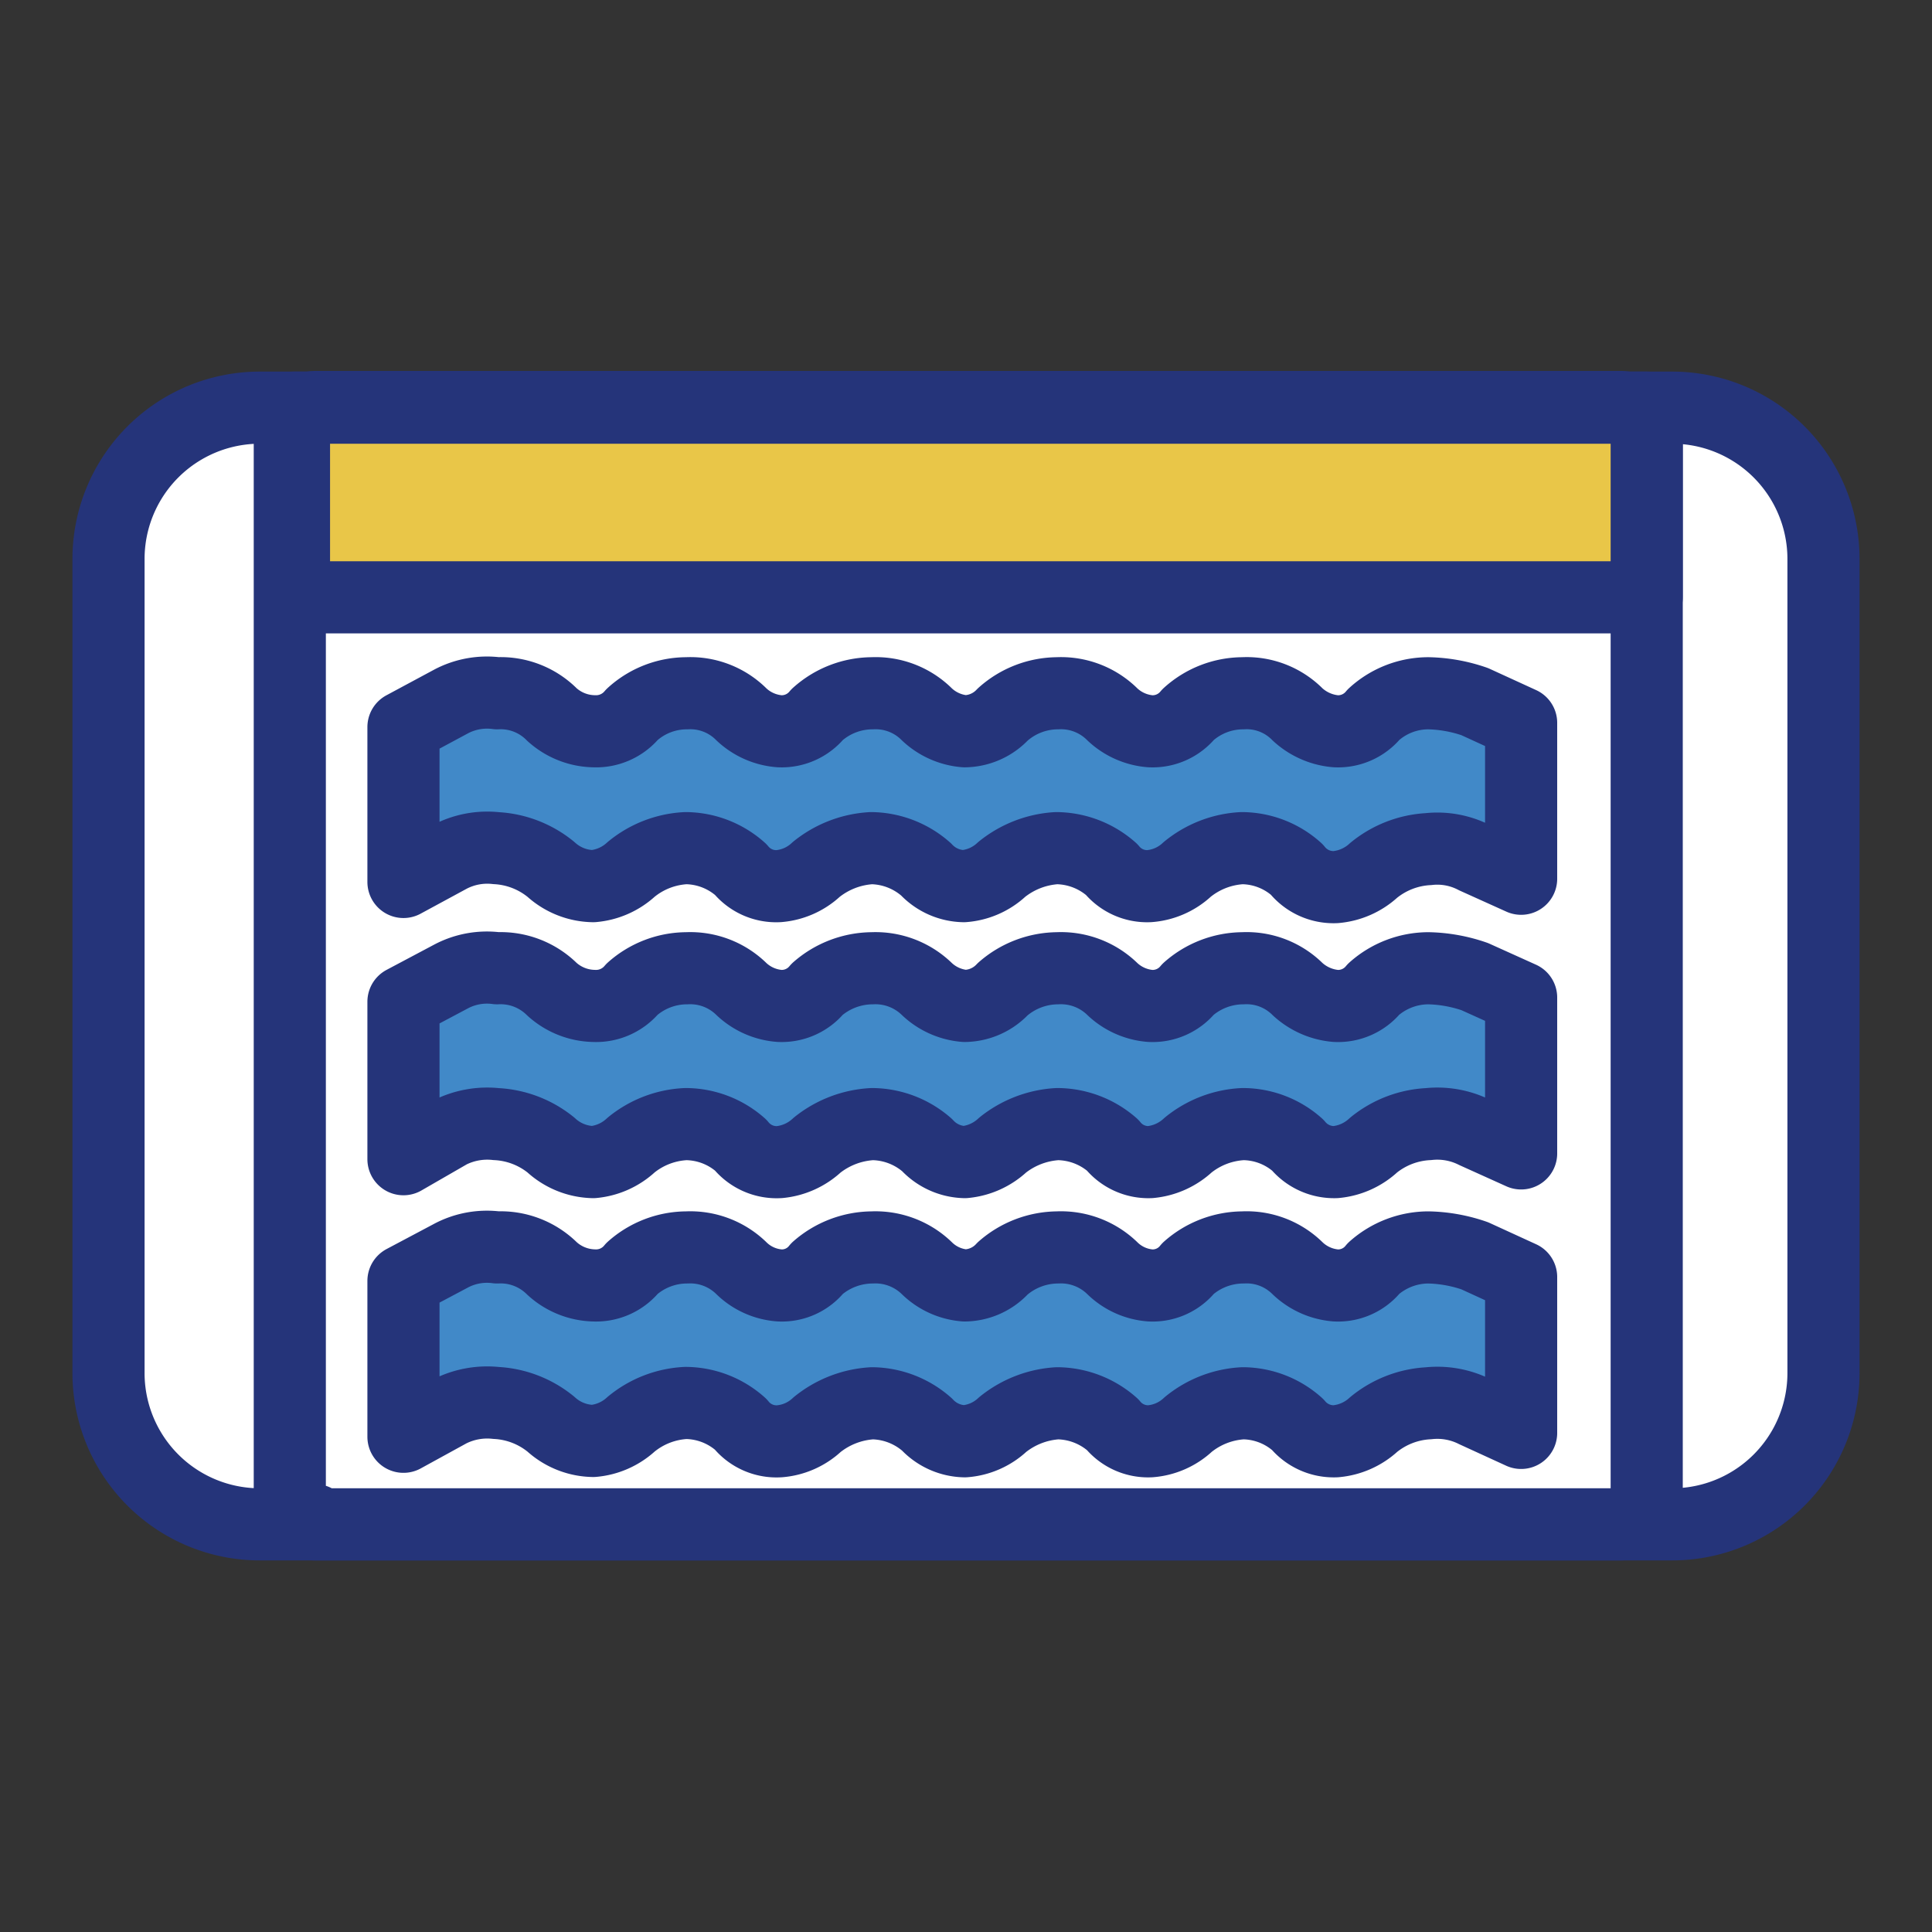
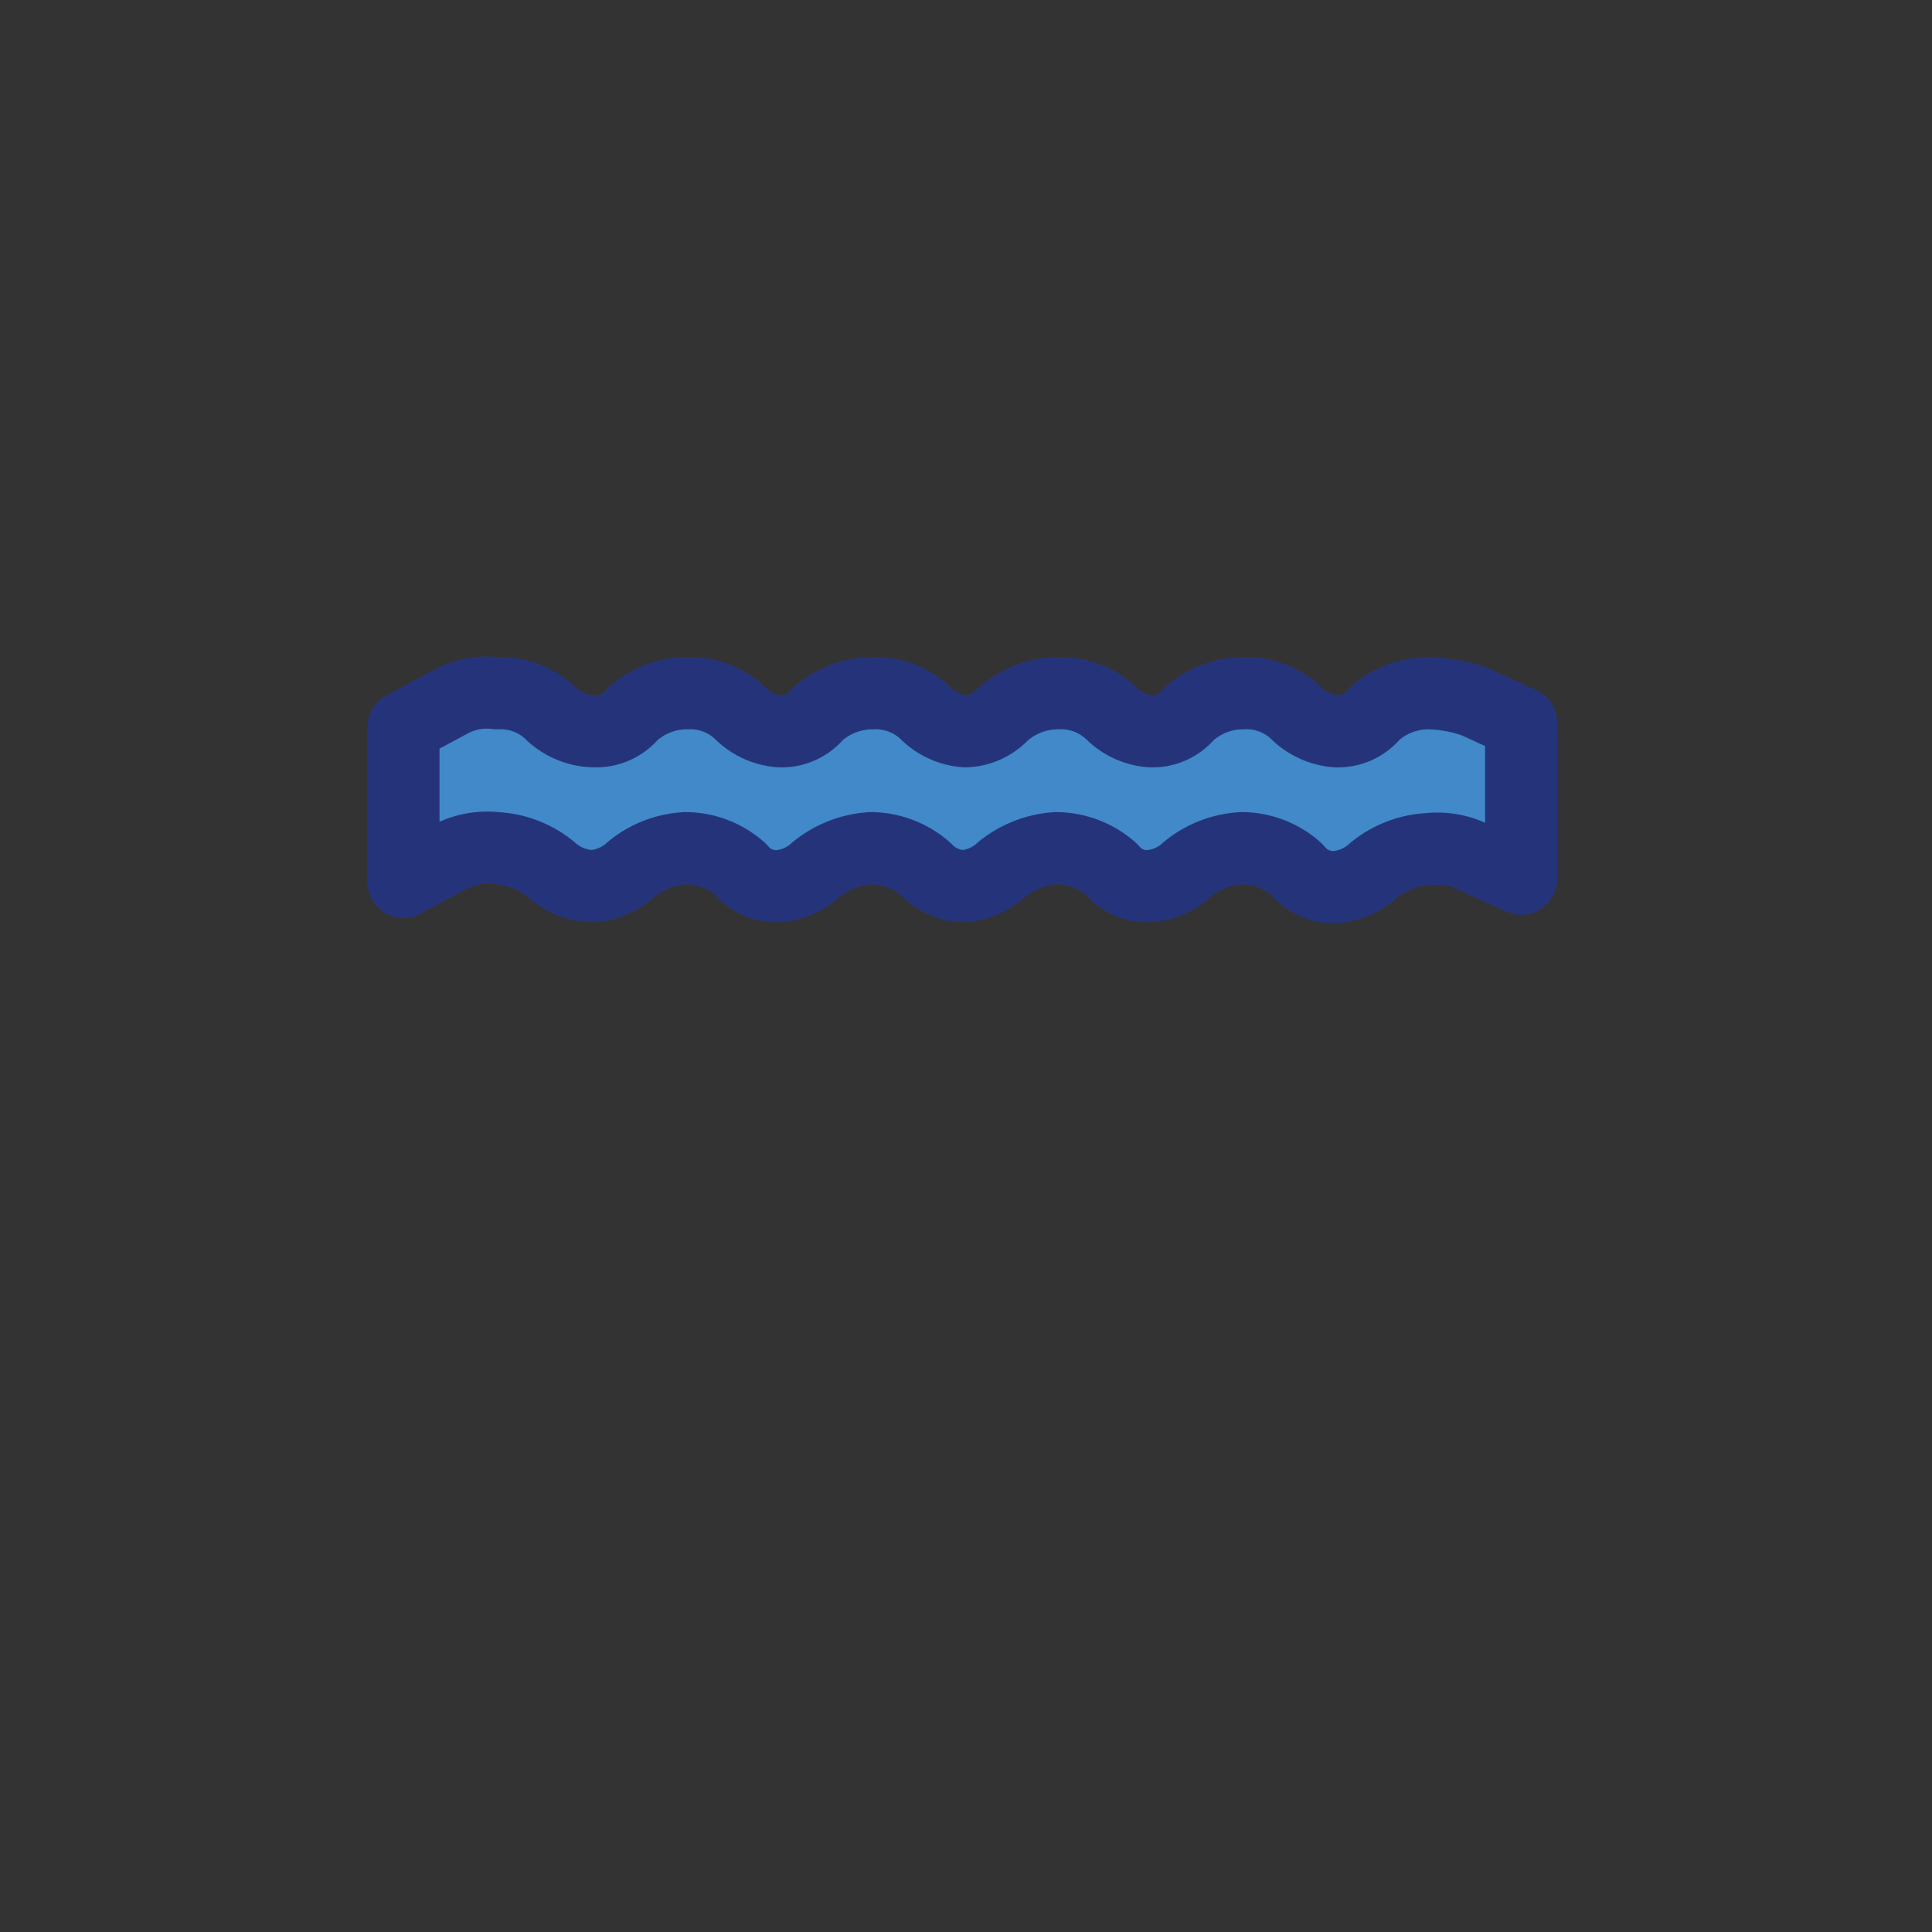
<svg xmlns="http://www.w3.org/2000/svg" id="Layer_1" data-name="Layer 1" viewBox="0 0 60 60">
  <rect x="0" y="0" width="60" height="60" fill="#333333" stroke="none" />
  <defs>
    <style>.cls-1{fill:#fff;}.cls-1,.cls-2,.cls-3{stroke:#25347a;stroke-linecap:round;stroke-linejoin:round;stroke-width:2.24px;}.cls-2{fill:#e9c648;}.cls-3{fill:#4189c8;}</style>
  </defs>
-   <path class="cls-1" d="M8.08,47.34a4.7,4.7,0,0,1-4.71-4.73V17.39a4.7,4.7,0,0,1,4.71-4.73H51.92a4.7,4.7,0,0,1,4.71,4.73V42.61a4.7,4.7,0,0,1-4.71,4.73Z" />
-   <path class="cls-1" d="M9.78,47.21A.85.85,0,0,1,9,46.42v-33a.85.85,0,0,1,.79-.78H50.35a.85.85,0,0,1,.79.78V46.56a.85.85,0,0,1-.79.78H9.78Z" />
-   <rect class="cls-2" x="9.13" y="12.66" width="42.01" height="5.89" />
-   <path class="cls-3" d="M12.53,39.78,14,39a2.38,2.38,0,0,1,1.44-.26,2.27,2.27,0,0,1,1.7.65,2,2,0,0,0,1.31.53,1.44,1.44,0,0,0,1.18-.53,2.57,2.57,0,0,1,1.7-.65,2.27,2.27,0,0,1,1.7.65,1.89,1.89,0,0,0,1.18.53,1.4,1.4,0,0,0,1.17-.53,2.62,2.62,0,0,1,1.71-.65,2.29,2.29,0,0,1,1.7.65,1.89,1.89,0,0,0,1.17.53,1.62,1.62,0,0,0,1.18-.53,2.62,2.62,0,0,1,1.7-.65,2.29,2.29,0,0,1,1.71.65,1.89,1.89,0,0,0,1.17.53,1.41,1.41,0,0,0,1.18-.53,2.59,2.59,0,0,1,1.7-.65,2.25,2.25,0,0,1,1.7.65,1.94,1.94,0,0,0,1.18.53,1.41,1.41,0,0,0,1.18-.53,2.57,2.57,0,0,1,1.7-.65,4.68,4.68,0,0,1,1.44.26l1.44.66v4.84l-1.44-.66a2.59,2.59,0,0,0-1.44-.26,2.93,2.93,0,0,0-1.7.66,2,2,0,0,1-1.18.52,1.46,1.46,0,0,1-1.18-.52,2.57,2.57,0,0,0-1.7-.66,2.93,2.93,0,0,0-1.7.66,1.94,1.94,0,0,1-1.18.52,1.43,1.43,0,0,1-1.17-.52,2.62,2.62,0,0,0-1.71-.66,3,3,0,0,0-1.7.66,1.94,1.94,0,0,1-1.18.52,1.65,1.65,0,0,1-1.17-.52,2.62,2.62,0,0,0-1.7-.66,3,3,0,0,0-1.71.66,1.94,1.94,0,0,1-1.17.52A1.43,1.43,0,0,1,23,44.23a2.59,2.59,0,0,0-1.7-.66,2.9,2.9,0,0,0-1.7.66,2,2,0,0,1-1.18.52,2,2,0,0,1-1.31-.52,2.93,2.93,0,0,0-1.7-.66,2.59,2.59,0,0,0-1.44.26l-1.44.79Z" />
-   <path class="cls-3" d="M12.53,31.11,14,30.33a2.38,2.38,0,0,1,1.44-.26,2.27,2.27,0,0,1,1.7.65,2,2,0,0,0,1.31.52,1.46,1.46,0,0,0,1.18-.52,2.57,2.57,0,0,1,1.7-.65,2.27,2.27,0,0,1,1.7.65,1.94,1.94,0,0,0,1.18.52,1.43,1.43,0,0,0,1.17-.52,2.62,2.62,0,0,1,1.71-.65,2.29,2.29,0,0,1,1.7.65,1.94,1.94,0,0,0,1.17.52,1.65,1.65,0,0,0,1.18-.52,2.62,2.62,0,0,1,1.7-.65,2.29,2.29,0,0,1,1.71.65,1.94,1.94,0,0,0,1.17.52,1.43,1.43,0,0,0,1.18-.52,2.59,2.59,0,0,1,1.7-.65,2.25,2.25,0,0,1,1.7.65,2,2,0,0,0,1.18.52,1.43,1.43,0,0,0,1.18-.52,2.57,2.57,0,0,1,1.7-.65,4.68,4.68,0,0,1,1.44.26l1.44.65v4.84l-1.44-.65a2.59,2.59,0,0,0-1.44-.26,2.93,2.93,0,0,0-1.7.65,2,2,0,0,1-1.18.53,1.47,1.47,0,0,1-1.18-.53,2.57,2.57,0,0,0-1.7-.65,2.93,2.93,0,0,0-1.7.65,2,2,0,0,1-1.18.53,1.43,1.43,0,0,1-1.17-.53,2.62,2.62,0,0,0-1.71-.65,3,3,0,0,0-1.7.65,2,2,0,0,1-1.18.53,1.65,1.65,0,0,1-1.17-.53,2.62,2.62,0,0,0-1.7-.65,3,3,0,0,0-1.71.65,2,2,0,0,1-1.17.53A1.44,1.44,0,0,1,23,35.56a2.59,2.59,0,0,0-1.7-.65,2.9,2.9,0,0,0-1.7.65,2,2,0,0,1-1.18.53,2,2,0,0,1-1.31-.53,2.93,2.93,0,0,0-1.7-.65,2.59,2.59,0,0,0-1.44.26L12.53,36Z" />
  <path class="cls-3" d="M12.53,22.58,14,21.79a2.38,2.38,0,0,1,1.44-.26,2.24,2.24,0,0,1,1.7.66,2,2,0,0,0,1.31.52,1.46,1.46,0,0,0,1.18-.52,2.52,2.52,0,0,1,1.7-.66,2.24,2.24,0,0,1,1.7.66,1.94,1.94,0,0,0,1.18.52,1.43,1.43,0,0,0,1.17-.52,2.57,2.57,0,0,1,1.71-.66,2.25,2.25,0,0,1,1.7.66,1.94,1.94,0,0,0,1.17.52,1.65,1.65,0,0,0,1.18-.52,2.57,2.57,0,0,1,1.7-.66,2.26,2.26,0,0,1,1.71.66,1.94,1.94,0,0,0,1.17.52,1.43,1.43,0,0,0,1.18-.52,2.54,2.54,0,0,1,1.7-.66,2.22,2.22,0,0,1,1.7.66,2,2,0,0,0,1.18.52,1.43,1.43,0,0,0,1.18-.52,2.52,2.52,0,0,1,1.7-.66,4.68,4.68,0,0,1,1.44.26l1.44.66v4.84l-1.44-.65a2.51,2.51,0,0,0-1.44-.27,2.93,2.93,0,0,0-1.7.66,2,2,0,0,1-1.18.52A1.46,1.46,0,0,1,40.27,27a2.57,2.57,0,0,0-1.7-.66,2.93,2.93,0,0,0-1.7.66,1.94,1.94,0,0,1-1.18.52A1.43,1.43,0,0,1,34.52,27a2.62,2.62,0,0,0-1.71-.66,3,3,0,0,0-1.7.66,1.94,1.94,0,0,1-1.18.52A1.65,1.65,0,0,1,28.76,27a2.62,2.62,0,0,0-1.7-.66,3,3,0,0,0-1.71.66,1.94,1.94,0,0,1-1.17.52A1.43,1.43,0,0,1,23,27a2.59,2.59,0,0,0-1.7-.66,2.9,2.9,0,0,0-1.7.66,2,2,0,0,1-1.18.52A2,2,0,0,1,17.11,27a2.93,2.93,0,0,0-1.7-.66,2.51,2.51,0,0,0-1.44.27l-1.44.78Z" />
</svg>